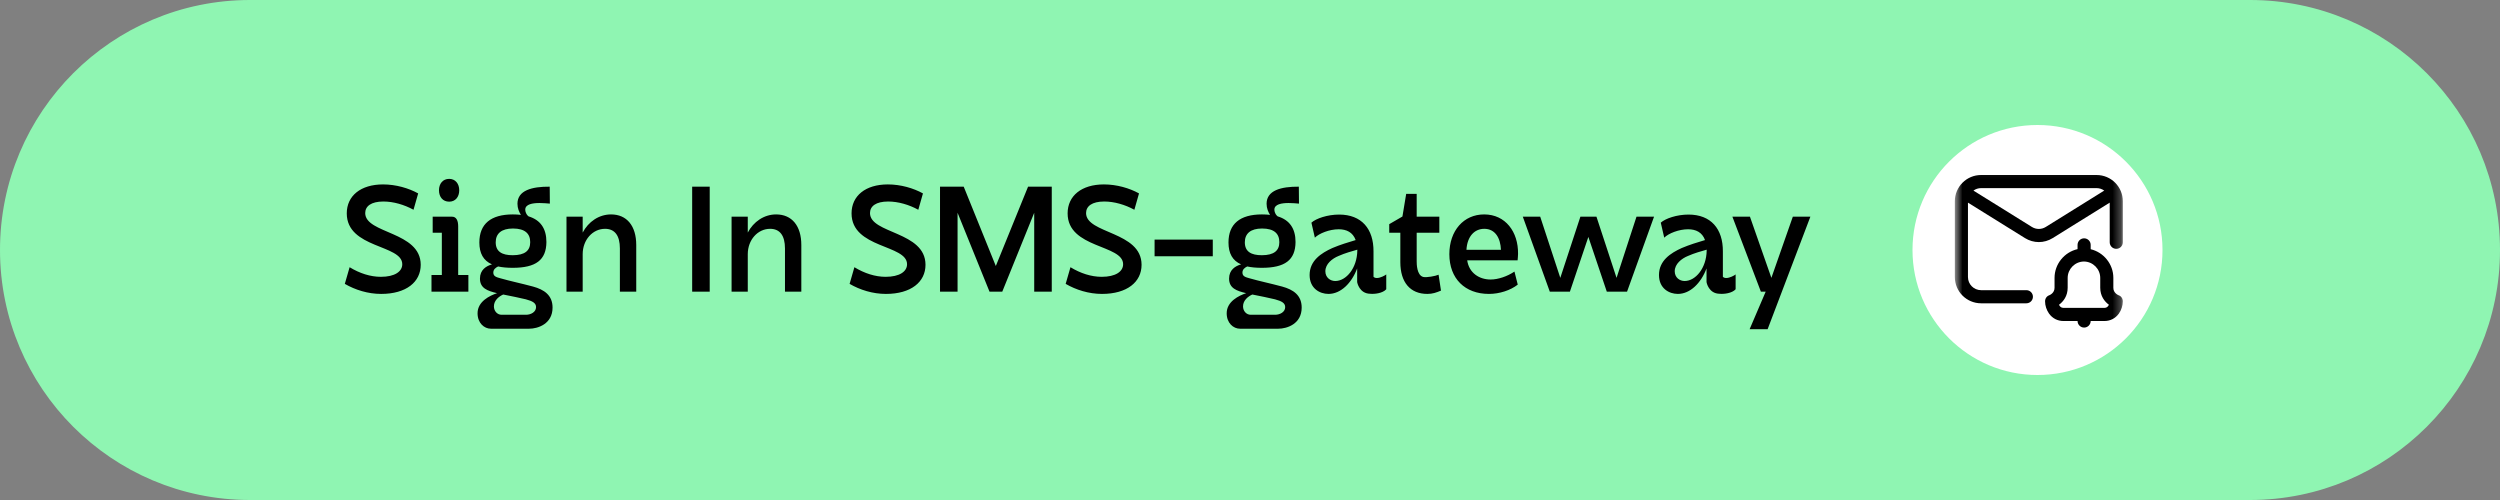
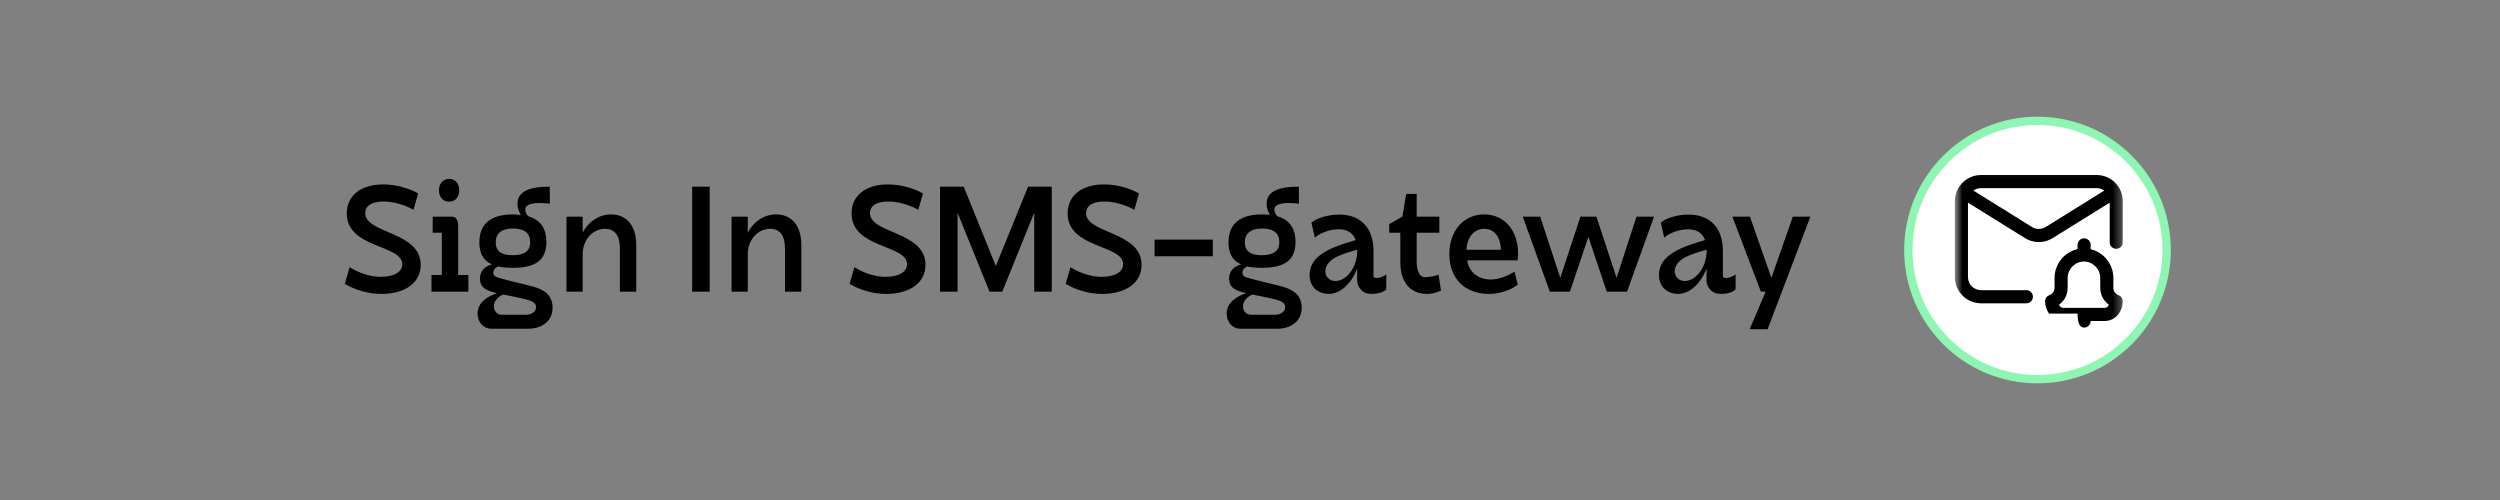
<svg xmlns="http://www.w3.org/2000/svg" width="300" height="60" viewBox="0 0 300 60" fill="none">
  <rect x="0" y="0" width="300" height="60" fill="#808080" stroke="none" />
  <g clip-path="url(#clip0_1272_592)">
-     <path d="M270 0.5H30C13.708 0.5 0.5 13.708 0.5 30C0.5 46.292 13.708 59.5 30 59.5H270C286.292 59.5 299.5 46.292 299.5 30C299.5 13.708 286.292 0.5 270 0.5Z" fill="#8FF5B2" stroke="#8FF5B2" />
    <path d="M244.5 14.953H244.5C236.189 14.953 229.451 21.691 229.451 30.002V30.002C229.451 38.313 236.189 45.05 244.5 45.05H244.5C252.811 45.05 259.548 38.313 259.548 30.002V30.002C259.548 21.691 252.811 14.953 244.5 14.953Z" stroke="#8FF5B2" stroke-width="1.903" />
    <path d="M244.5 45C252.784 45 259.5 38.284 259.5 30C259.5 21.716 252.784 15 244.5 15C236.216 15 229.5 21.716 229.5 30C229.5 38.284 236.216 45 244.5 45Z" fill="white" />
    <mask id="mask0_1272_592" style="mask-type:luminance" maskUnits="userSpaceOnUse" x="234" y="20" width="21" height="21">
      <path d="M254.74 20.078H234.58V40.238H254.74V20.078Z" fill="white" />
    </mask>
    <g mask="url(#mask0_1272_592)">
-       <path d="M251.59 21H237.73C235.993 21 234.58 22.413 234.58 24.15V33.246C234.58 34.983 235.993 36.396 237.73 36.396H243.164C243.599 36.396 243.951 36.043 243.951 35.608C243.951 35.173 243.599 34.821 243.164 34.821H237.73C236.862 34.821 236.155 34.114 236.155 33.246V24.317L242.997 28.571C243.51 28.89 244.085 29.05 244.66 29.05C245.235 29.05 245.811 28.89 246.323 28.571L253.165 24.317V29.072C253.165 29.507 253.518 29.859 253.953 29.859C254.388 29.859 254.74 29.507 254.74 29.072V24.15C254.74 22.413 253.327 21 251.59 21ZM245.492 27.234C244.979 27.553 244.341 27.553 243.828 27.234L236.813 22.871C237.071 22.685 237.388 22.575 237.73 22.575H251.59C251.932 22.575 252.249 22.685 252.508 22.871L245.492 27.234ZM254.223 35.426C254.137 35.391 253.603 35.148 253.603 34.533V33.351C253.603 31.689 252.438 30.278 250.881 29.905V29.387C250.881 28.952 250.529 28.599 250.094 28.599C249.659 28.599 249.306 28.952 249.306 29.387V29.896C247.73 30.254 246.545 31.675 246.545 33.351V34.533C246.545 35.148 246.011 35.391 245.925 35.426C245.604 35.533 245.408 35.827 245.408 36.166C245.408 36.669 245.587 37.217 245.886 37.633C246.298 38.206 246.913 38.522 247.617 38.522H249.306C249.306 38.956 249.66 39.309 250.094 39.309C250.528 39.309 250.881 38.956 250.881 38.522H252.531C253.235 38.522 253.85 38.206 254.262 37.633C254.561 37.217 254.74 36.669 254.74 36.166C254.74 35.827 254.545 35.533 254.223 35.426ZM252.531 36.947H247.617C247.324 36.947 247.166 36.761 247.081 36.57C247.602 36.187 248.12 35.523 248.12 34.533V33.351C248.12 32.28 248.99 31.398 250.059 31.383C250.064 31.383 250.069 31.383 250.074 31.383C250.079 31.383 250.084 31.383 250.089 31.383C251.158 31.398 252.028 32.28 252.028 33.351V34.533C252.028 35.523 252.546 36.187 253.067 36.57C252.982 36.761 252.824 36.947 252.531 36.947Z" fill="black" />
+       <path d="M251.59 21H237.73C235.993 21 234.58 22.413 234.58 24.15V33.246C234.58 34.983 235.993 36.396 237.73 36.396H243.164C243.599 36.396 243.951 36.043 243.951 35.608C243.951 35.173 243.599 34.821 243.164 34.821H237.73C236.862 34.821 236.155 34.114 236.155 33.246V24.317L242.997 28.571C243.51 28.89 244.085 29.05 244.66 29.05C245.235 29.05 245.811 28.89 246.323 28.571L253.165 24.317V29.072C253.165 29.507 253.518 29.859 253.953 29.859C254.388 29.859 254.74 29.507 254.74 29.072V24.15C254.74 22.413 253.327 21 251.59 21ZM245.492 27.234C244.979 27.553 244.341 27.553 243.828 27.234L236.813 22.871C237.071 22.685 237.388 22.575 237.73 22.575H251.59C251.932 22.575 252.249 22.685 252.508 22.871L245.492 27.234ZM254.223 35.426C254.137 35.391 253.603 35.148 253.603 34.533V33.351C253.603 31.689 252.438 30.278 250.881 29.905V29.387C250.881 28.952 250.529 28.599 250.094 28.599C249.659 28.599 249.306 28.952 249.306 29.387V29.896C247.73 30.254 246.545 31.675 246.545 33.351V34.533C246.545 35.148 246.011 35.391 245.925 35.426C245.604 35.533 245.408 35.827 245.408 36.166C245.408 36.669 245.587 37.217 245.886 37.633H249.306C249.306 38.956 249.66 39.309 250.094 39.309C250.528 39.309 250.881 38.956 250.881 38.522H252.531C253.235 38.522 253.85 38.206 254.262 37.633C254.561 37.217 254.74 36.669 254.74 36.166C254.74 35.827 254.545 35.533 254.223 35.426ZM252.531 36.947H247.617C247.324 36.947 247.166 36.761 247.081 36.57C247.602 36.187 248.12 35.523 248.12 34.533V33.351C248.12 32.28 248.99 31.398 250.059 31.383C250.064 31.383 250.069 31.383 250.074 31.383C250.079 31.383 250.084 31.383 250.089 31.383C251.158 31.398 252.028 32.28 252.028 33.351V34.533C252.028 35.523 252.546 36.187 253.067 36.57C252.982 36.761 252.824 36.947 252.531 36.947Z" fill="black" />
    </g>
    <path d="M41.378 34.064L41.954 32.066C43.16 32.804 44.456 33.218 45.698 33.218C47.372 33.218 48.272 32.588 48.272 31.706C48.272 29.33 41.612 29.834 41.612 25.604C41.612 23.498 43.286 22.13 45.968 22.13C47.516 22.13 49.046 22.58 50.18 23.21L49.622 25.172C48.506 24.56 47.21 24.182 46.004 24.182C44.546 24.182 43.826 24.74 43.826 25.568C43.826 28.07 50.486 27.746 50.486 31.778C50.486 33.83 48.758 35.27 45.734 35.27C44.15 35.27 42.62 34.784 41.378 34.064ZM52.678 22.832C52.678 22.04 53.146 21.464 53.902 21.464C54.64 21.464 55.108 22.04 55.108 22.832C55.108 23.642 54.64 24.2 53.902 24.2C53.146 24.2 52.678 23.642 52.678 22.832ZM51.778 35V33.002H53.02V27.926H51.922V26H54.208C54.784 25.982 54.982 26.504 54.982 27.17V33.002H56.206V35H51.778ZM61.519 32.138C60.853 32.138 60.259 32.084 59.773 31.976C59.467 32.12 59.197 32.336 59.197 32.714C59.197 33.182 59.611 33.272 60.061 33.398C61.177 33.722 62.491 33.992 63.967 34.388C65.281 34.748 66.307 35.414 66.307 36.908C66.307 38.888 64.525 39.446 63.499 39.446H58.909C58.099 39.446 57.307 38.762 57.307 37.592C57.307 36.17 58.783 35.468 59.647 35.18C58.495 34.91 57.595 34.586 57.595 33.434C57.595 32.372 58.351 31.922 59.035 31.724C58.009 31.274 57.523 30.41 57.523 29.096C57.523 26.864 58.909 25.73 61.537 25.73C61.879 25.73 62.203 25.748 62.509 25.784C62.293 25.442 62.095 24.992 62.095 24.452C62.095 22.85 63.823 22.382 65.965 22.4L65.983 24.434C65.713 24.416 65.227 24.362 64.741 24.362C63.913 24.362 63.031 24.506 63.031 25.154C63.049 25.604 63.283 25.856 63.427 25.964C64.849 26.396 65.569 27.422 65.569 29.042C65.551 31.202 64.309 32.138 61.519 32.138ZM61.555 27.422C60.187 27.422 59.485 28.016 59.485 29.078C59.485 30.194 60.241 30.626 61.519 30.626C62.995 30.626 63.625 30.068 63.625 29.06C63.625 28.034 62.995 27.422 61.555 27.422ZM60.385 35.342C59.899 35.558 59.269 36.026 59.269 36.764C59.269 37.34 59.683 37.772 60.187 37.772H63.121C63.697 37.772 64.327 37.448 64.327 36.854C64.327 36.368 63.913 36.134 63.103 35.918C62.149 35.684 61.591 35.594 60.385 35.342ZM72.605 27.458C71.111 27.458 69.922 28.79 69.922 30.5V35H67.978V26H69.922V27.908C70.606 26.612 71.867 25.73 73.325 25.73C75.215 25.73 76.349 27.098 76.349 29.402V35H74.386V29.816C74.386 28.268 73.775 27.458 72.605 27.458ZM83.06 35V22.4H85.166V35H83.06ZM92.415 27.458C90.921 27.458 89.733 28.79 89.733 30.5V35H87.789V26H89.733V27.908C90.417 26.612 91.677 25.73 93.135 25.73C95.025 25.73 96.159 27.098 96.159 29.402V35H94.197V29.816C94.197 28.268 93.585 27.458 92.415 27.458ZM101.952 34.064L102.528 32.066C103.734 32.804 105.03 33.218 106.272 33.218C107.946 33.218 108.846 32.588 108.846 31.706C108.846 29.33 102.186 29.834 102.186 25.604C102.186 23.498 103.86 22.13 106.542 22.13C108.09 22.13 109.62 22.58 110.754 23.21L110.196 25.172C109.08 24.56 107.784 24.182 106.578 24.182C105.12 24.182 104.4 24.74 104.4 25.568C104.4 28.07 111.06 27.746 111.06 31.778C111.06 33.83 109.332 35.27 106.308 35.27C104.724 35.27 103.194 34.784 101.952 34.064ZM112.802 35V22.4H115.646L119.498 31.922L123.368 22.4H126.212V35H124.106V25.532L120.272 35H118.742L114.908 25.532V35H112.802ZM127.88 34.064L128.456 32.066C129.662 32.804 130.958 33.218 132.2 33.218C133.874 33.218 134.774 32.588 134.774 31.706C134.774 29.33 128.114 29.834 128.114 25.604C128.114 23.498 129.788 22.13 132.47 22.13C134.018 22.13 135.548 22.58 136.682 23.21L136.124 25.172C135.008 24.56 133.712 24.182 132.506 24.182C131.048 24.182 130.328 24.74 130.328 25.568C130.328 28.07 136.988 27.746 136.988 31.778C136.988 33.83 135.26 35.27 132.236 35.27C130.652 35.27 129.122 34.784 127.88 34.064ZM145.534 28.754V30.752H138.55V28.754H145.534ZM151.414 32.138C150.748 32.138 150.154 32.084 149.668 31.976C149.362 32.12 149.092 32.336 149.092 32.714C149.092 33.182 149.506 33.272 149.956 33.398C151.072 33.722 152.386 33.992 153.862 34.388C155.176 34.748 156.202 35.414 156.202 36.908C156.202 38.888 154.42 39.446 153.394 39.446H148.804C147.994 39.446 147.202 38.762 147.202 37.592C147.202 36.17 148.678 35.468 149.542 35.18C148.39 34.91 147.49 34.586 147.49 33.434C147.49 32.372 148.246 31.922 148.93 31.724C147.904 31.274 147.418 30.41 147.418 29.096C147.418 26.864 148.804 25.73 151.432 25.73C151.774 25.73 152.098 25.748 152.404 25.784C152.188 25.442 151.99 24.992 151.99 24.452C151.99 22.85 153.718 22.382 155.86 22.4L155.878 24.434C155.608 24.416 155.122 24.362 154.636 24.362C153.808 24.362 152.926 24.506 152.926 25.154C152.944 25.604 153.178 25.856 153.322 25.964C154.744 26.396 155.464 27.422 155.464 29.042C155.446 31.202 154.204 32.138 151.414 32.138ZM151.45 27.422C150.082 27.422 149.38 28.016 149.38 29.078C149.38 30.194 150.136 30.626 151.414 30.626C152.89 30.626 153.52 30.068 153.52 29.06C153.52 28.034 152.89 27.422 151.45 27.422ZM150.28 35.342C149.794 35.558 149.164 36.026 149.164 36.764C149.164 37.34 149.578 37.772 150.082 37.772H153.016C153.592 37.772 154.222 37.448 154.222 36.854C154.222 36.368 153.808 36.134 152.998 35.918C152.044 35.684 151.486 35.594 150.28 35.342ZM164.821 33.218C164.911 33.308 165.055 33.362 165.217 33.362C165.649 33.362 166.207 33.056 166.351 32.93V34.712C165.919 35.198 164.929 35.306 164.425 35.252C163.129 35.234 162.859 33.92 162.859 33.83V32.21C162.193 33.992 160.879 35.27 159.421 35.27C158.359 35.27 157.153 34.604 157.153 33.002C157.153 31.274 158.539 30.374 159.889 29.762C160.825 29.366 161.779 29.078 162.679 28.808C162.337 27.872 161.581 27.512 160.645 27.512C159.547 27.512 158.305 27.998 157.783 28.52L157.369 26.72C157.927 26.216 159.295 25.748 160.699 25.748C163.381 25.748 164.839 27.458 164.821 30.176V33.218ZM162.877 30.086V29.996C162.877 29.978 162.877 29.978 162.877 29.96C162.211 30.158 161.437 30.356 160.627 30.716C159.871 31.022 159.043 31.67 159.043 32.552C159.043 33.308 159.637 33.722 160.231 33.722C161.545 33.722 162.841 32.174 162.877 30.086ZM170.002 27.926V31.364C170.002 31.634 170.002 33.038 170.794 33.236C171.19 33.326 172.27 33.128 172.63 32.966L172.918 34.874C172.36 35.108 171.91 35.27 171.28 35.27C169.228 35.27 168.04 33.884 168.04 31.454V27.926H166.708V26.9L168.292 25.982L168.742 23.264H170.002V26H172.72V27.926H170.002ZM173.922 30.5C173.922 27.674 175.65 25.73 178.098 25.73C180.654 25.73 182.202 27.818 182.166 30.464C182.166 30.734 182.13 30.986 182.112 31.238H176.064C176.28 32.75 177.504 33.542 178.872 33.542C179.772 33.542 180.888 33.164 181.734 32.588L182.13 34.154C181.266 34.838 179.934 35.27 178.674 35.27C175.794 35.27 173.922 33.434 173.922 30.5ZM175.974 29.978H180.114C180.06 28.574 179.43 27.458 178.116 27.458C176.928 27.458 176.064 28.376 175.974 29.978ZM188.388 35H185.976L182.736 26H184.824L187.236 33.344L189.648 26H191.574L193.986 33.344L196.38 26H198.486L195.246 35H192.816L190.602 28.43L188.388 35ZM206.745 33.218C206.835 33.308 206.979 33.362 207.141 33.362C207.573 33.362 208.131 33.056 208.275 32.93V34.712C207.843 35.198 206.853 35.306 206.349 35.252C205.053 35.234 204.783 33.92 204.783 33.83V32.21C204.117 33.992 202.803 35.27 201.345 35.27C200.283 35.27 199.077 34.604 199.077 33.002C199.077 31.274 200.463 30.374 201.813 29.762C202.749 29.366 203.703 29.078 204.603 28.808C204.261 27.872 203.505 27.512 202.569 27.512C201.471 27.512 200.229 27.998 199.707 28.52L199.293 26.72C199.851 26.216 201.219 25.748 202.623 25.748C205.305 25.748 206.763 27.458 206.745 30.176V33.218ZM204.801 30.086V29.996C204.801 29.978 204.801 29.978 204.801 29.96C204.135 30.158 203.361 30.356 202.551 30.716C201.795 31.022 200.967 31.67 200.967 32.552C200.967 33.308 201.561 33.722 202.155 33.722C203.469 33.722 204.765 32.174 204.801 30.086ZM211.306 35L207.886 26H209.992L212.566 33.344L215.14 26H217.246L212.116 39.5H209.956L211.882 35H211.306Z" fill="black" />
  </g>
  <defs>
    <clipPath id="clip0_1272_592">
      <rect width="300" height="60" fill="white" />
    </clipPath>
  </defs>
</svg>